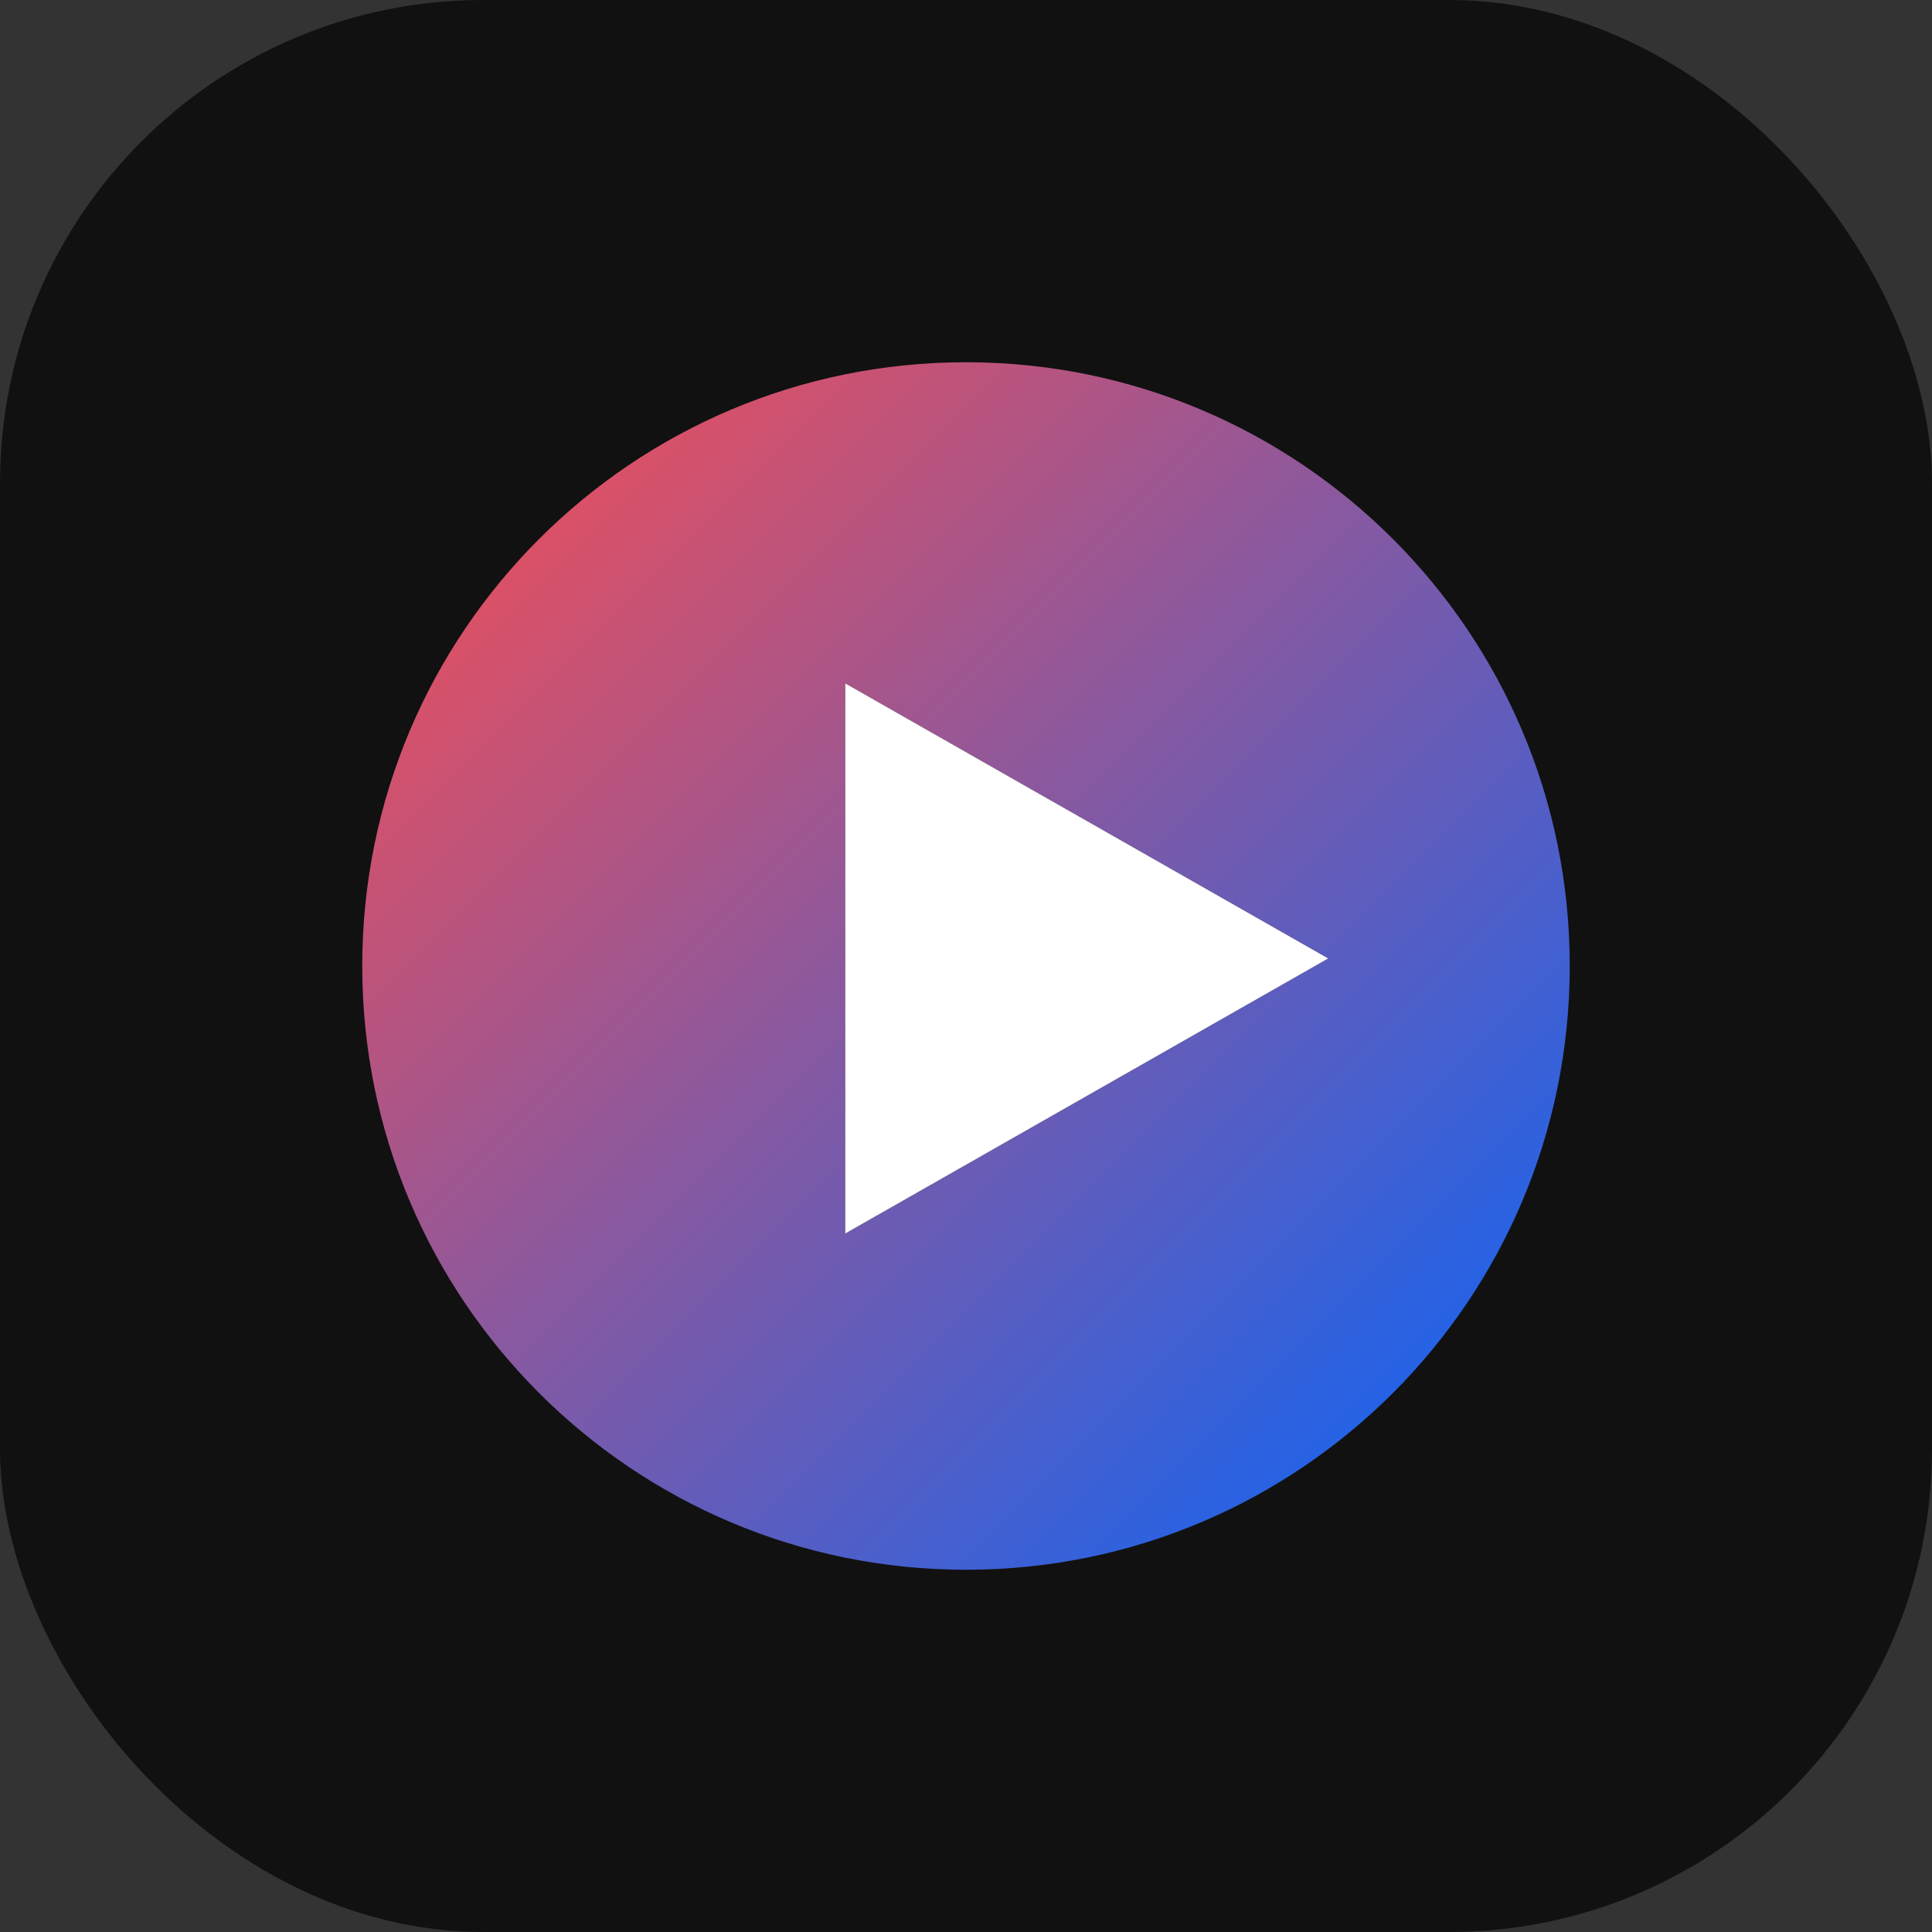
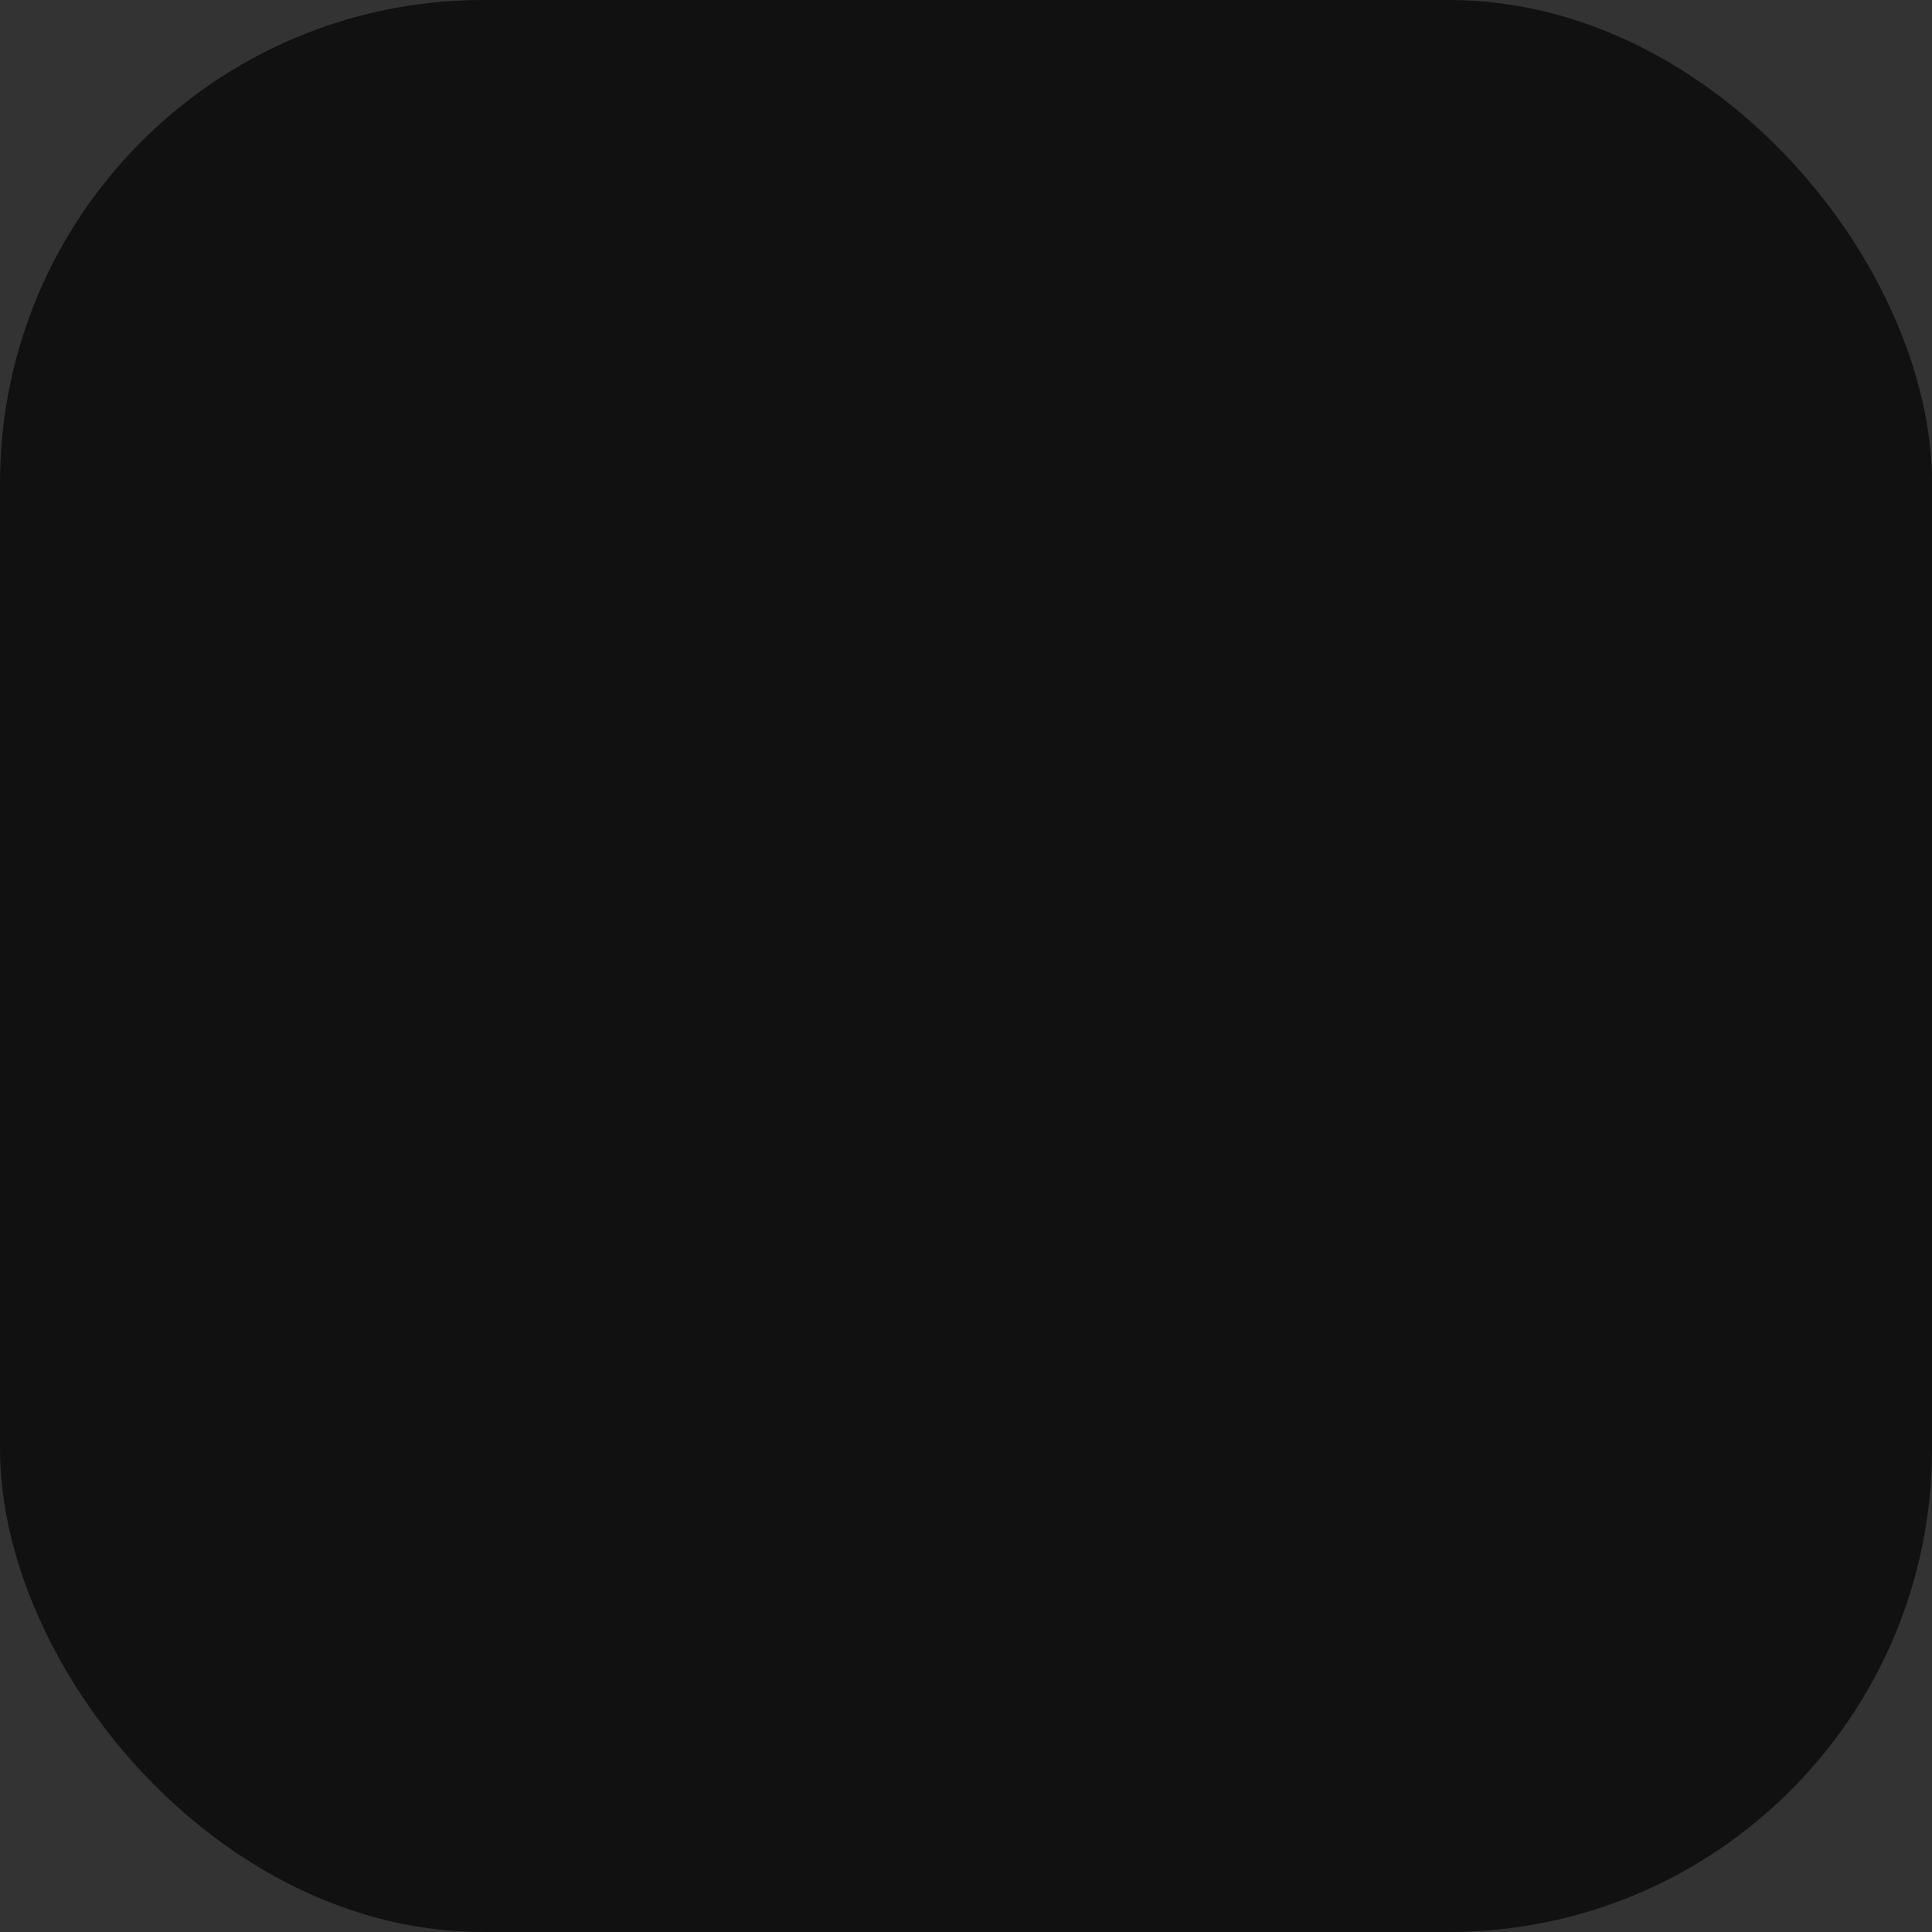
<svg xmlns="http://www.w3.org/2000/svg" viewBox="0 0 512 512" width="512" height="512">
  <rect x="0" y="0" width="512" height="512" fill="#333333" stroke="none" />
  <defs>
    <linearGradient id="gradient" x1="0%" y1="0%" x2="100%" y2="100%">
      <stop offset="0%" stop-color="#FF4D4D" />
      <stop offset="100%" stop-color="#0066FF" />
    </linearGradient>
  </defs>
  <rect width="512" height="512" rx="128" fill="#111111" />
-   <path fill="url(#gradient)" d="M256 96c-88.4 0-160 71.6-160 160s71.6 160 160 160 160-71.6 160-160S344.4 96 256 96zm-32 230.9V181.1l128 72.9-128 72.9z" />
-   <path fill="#ffffff" d="M224 181.1v145.8l128-72.9-128-72.9z" />
</svg>